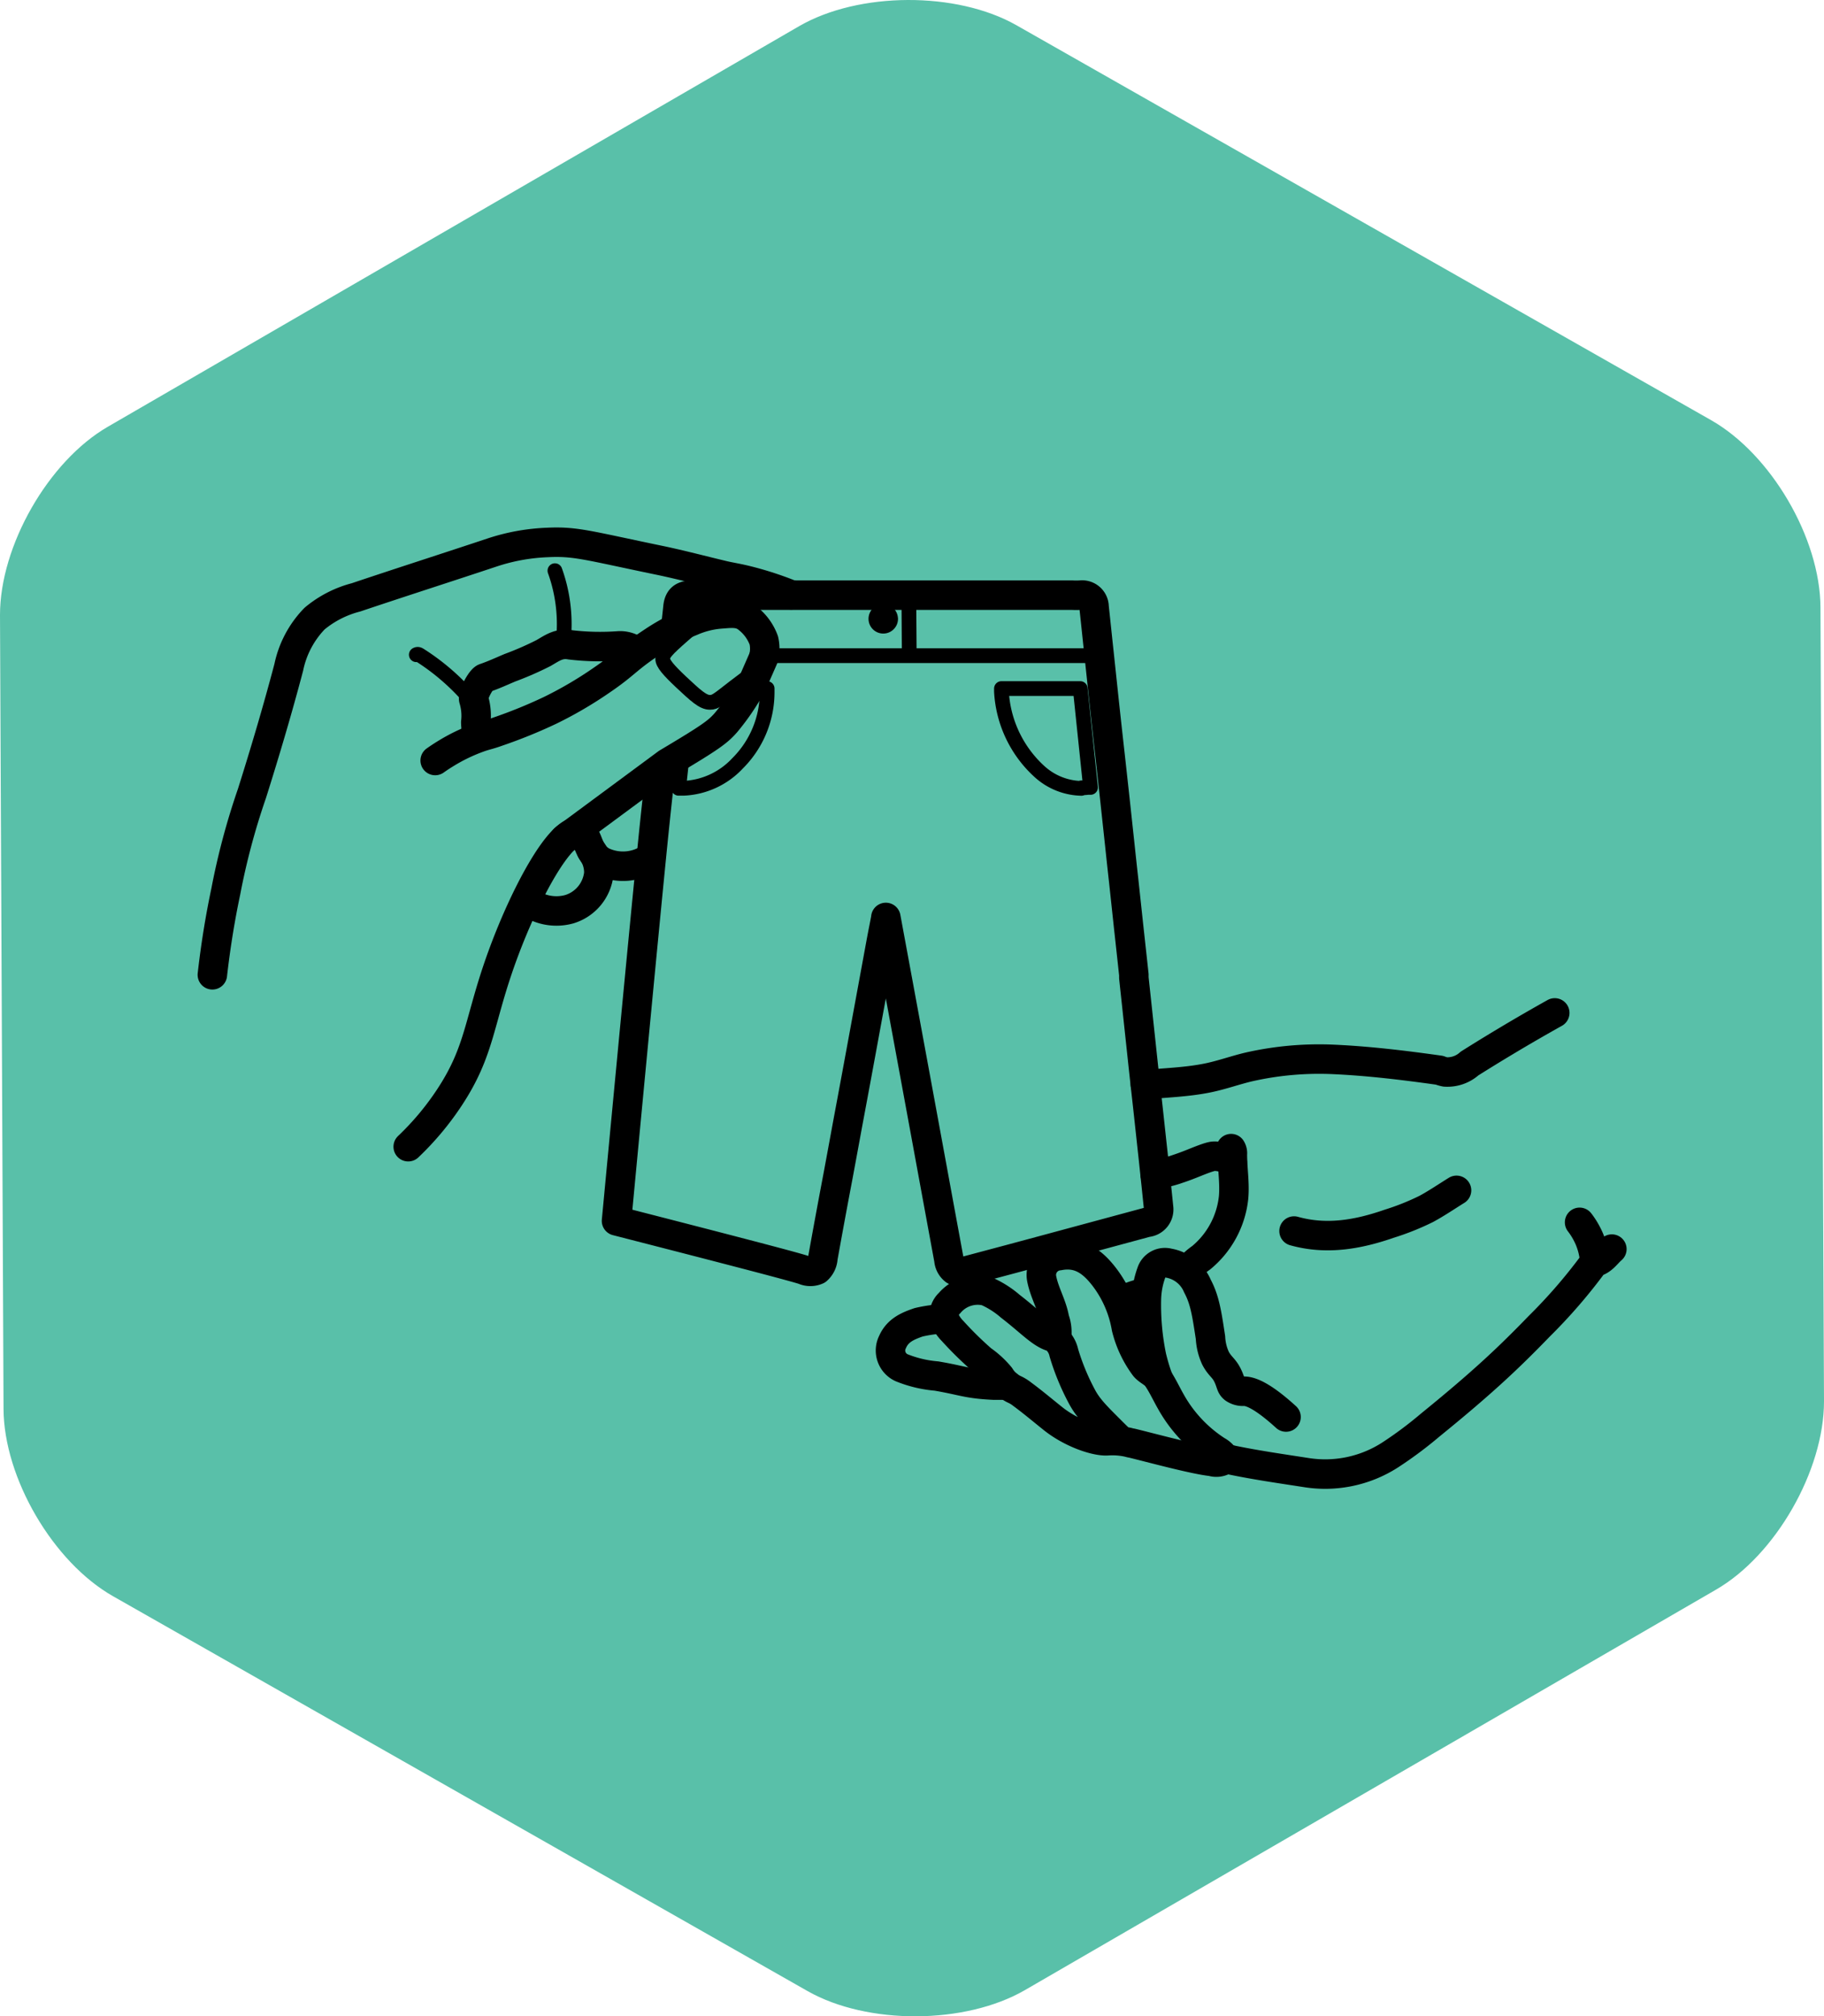
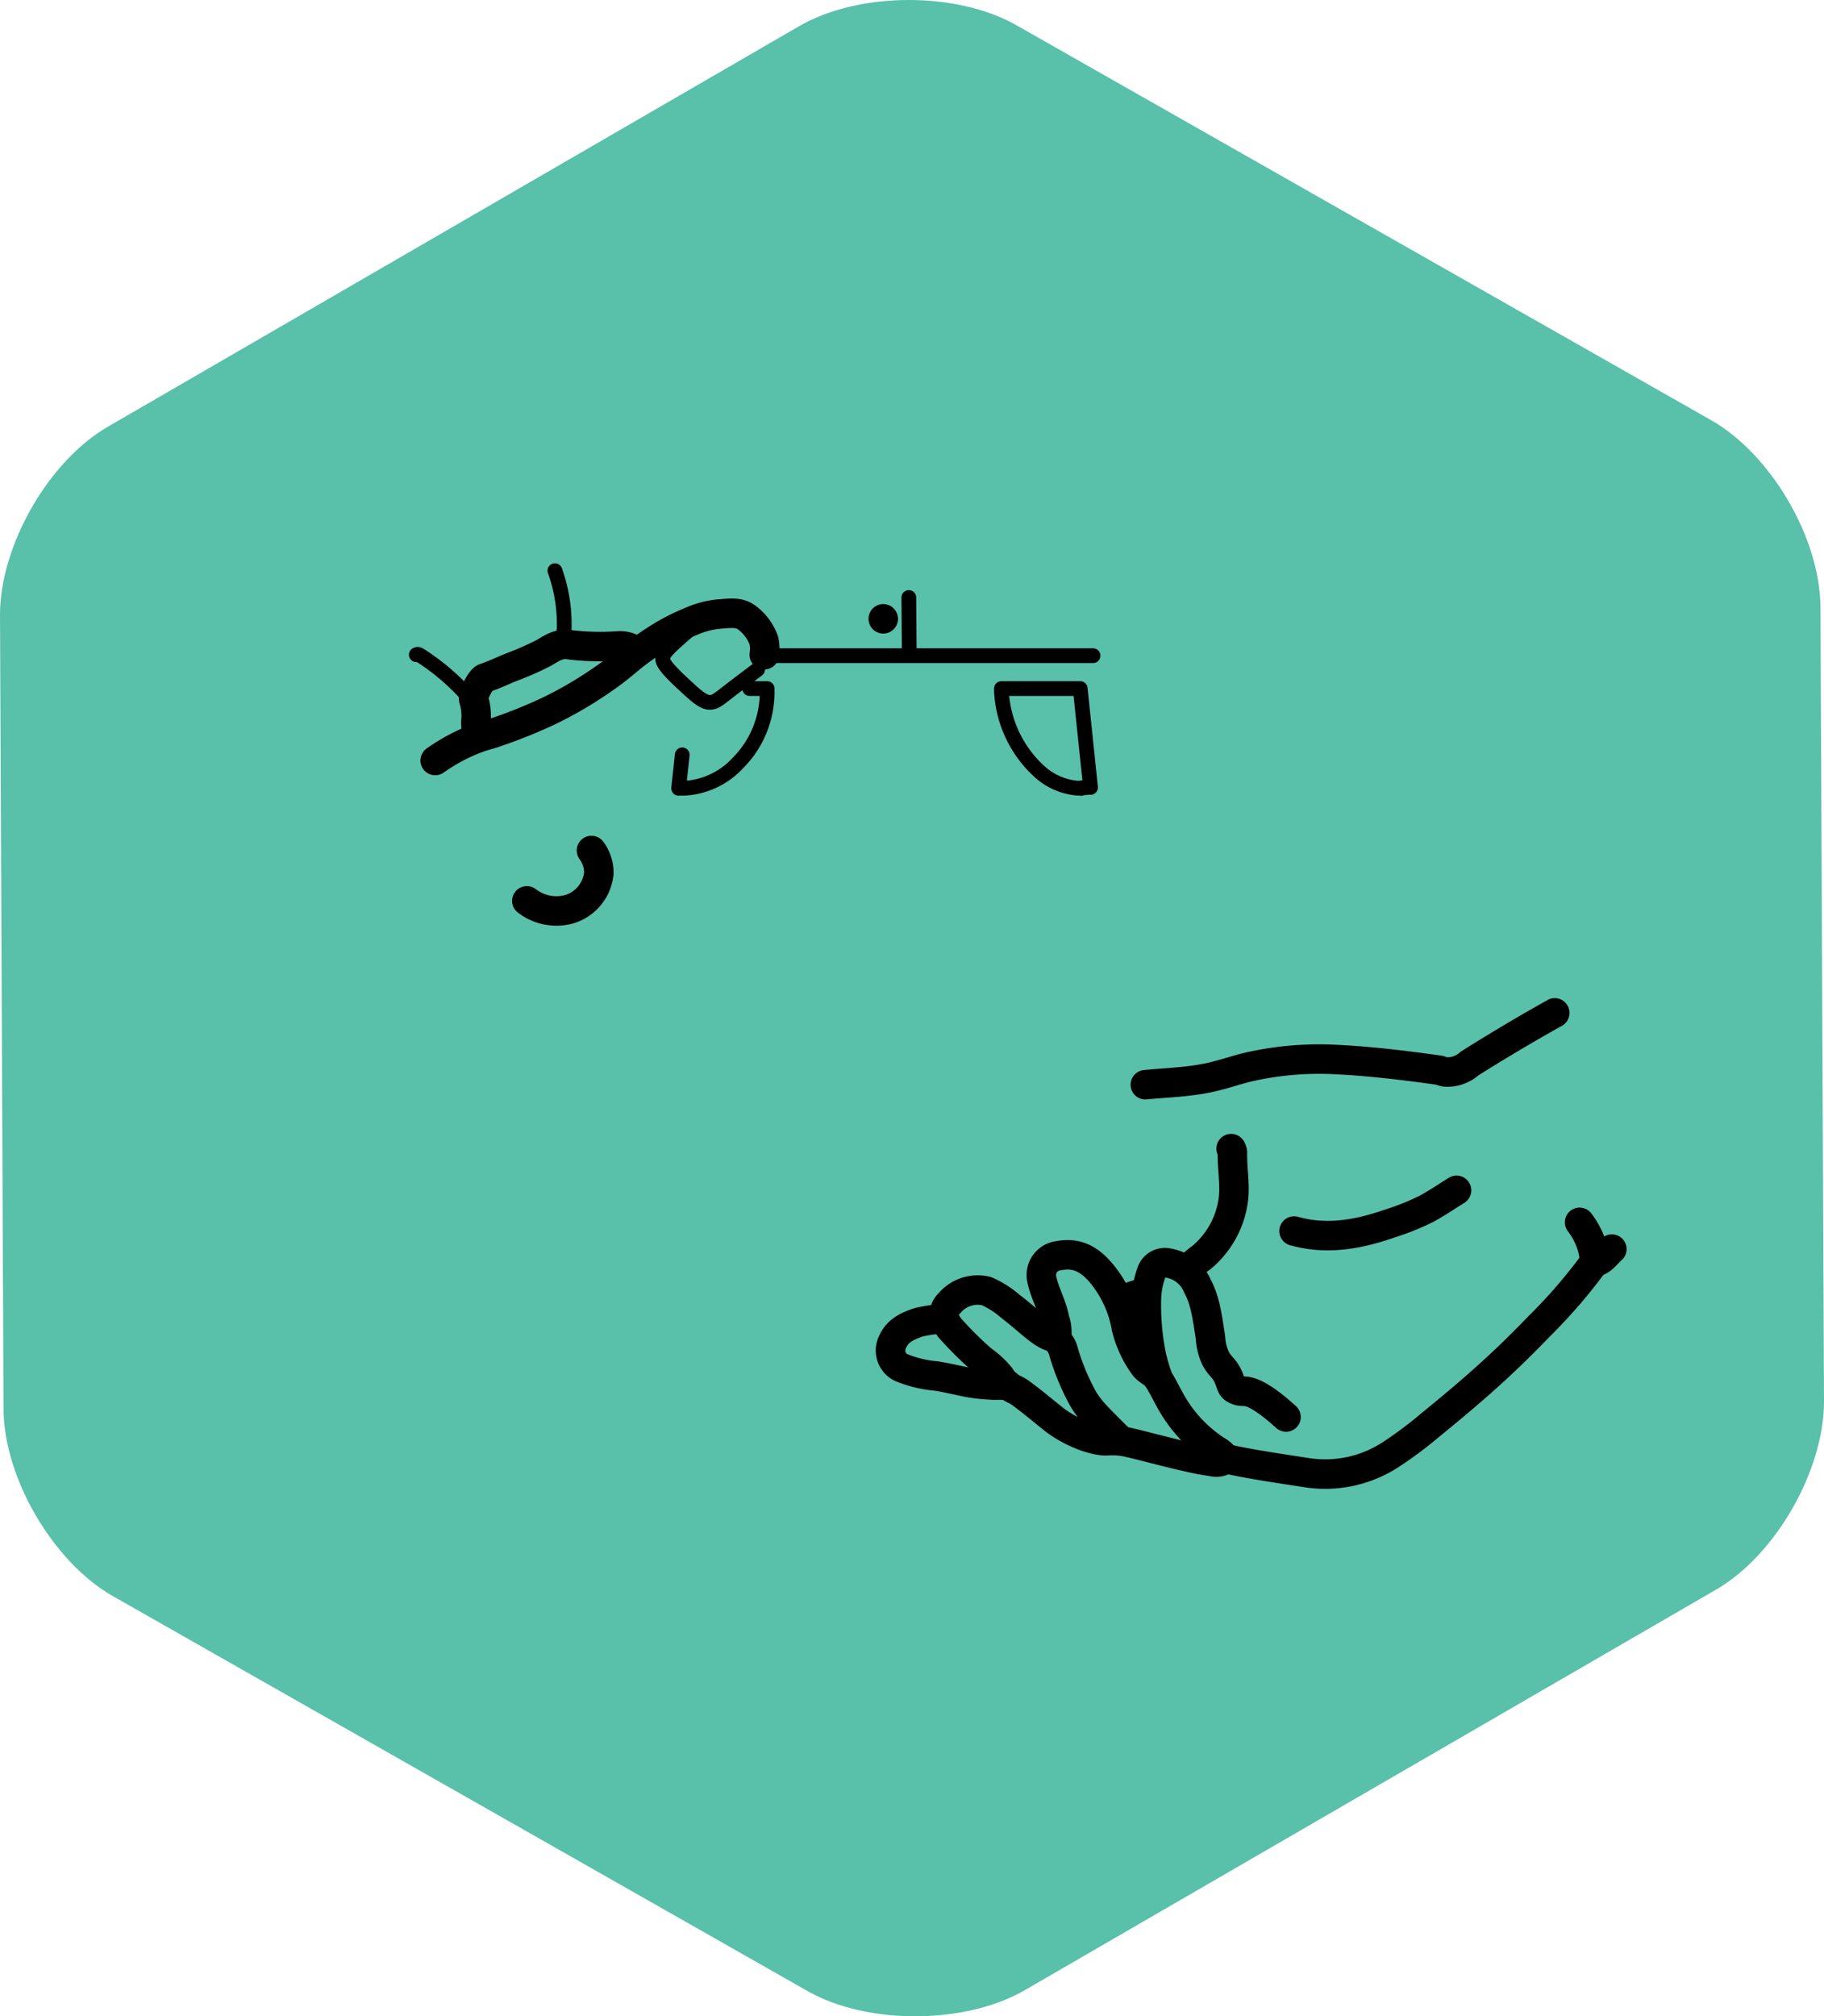
<svg xmlns="http://www.w3.org/2000/svg" version="1.1" viewBox="0 0 247.54 273.52">
  <defs>
    <style>.cls-1{fill:#59c0a9;}.cls-2,.cls-3{fill:none;stroke:#000;stroke-linecap:round;stroke-linejoin:round;}.cls-2{stroke-width:4px;}.cls-3{stroke-width:2px;}</style>
  </defs>
  <g transform="translate(-50 -32.183)" data-name="Calque 4">
    <path class="cls-1" d="m297.54 222.29c0 9.36-6.55 20.85-14.64 25.53l-93.8 54.33c-8.1 4.69-21.38 4.75-29.51.13l-94.25-53.56c-8.14-4.62-14.82-16.05-14.86-25.41l-.48-107.71c0-9.36 6.55-20.85 14.64-25.53l93.8-54.33c8.1-4.69 21.38-4.75 29.51-.13l94.25 53.56c8.14 4.62 14.82 16 14.86 25.41z" />
    <path class="cls-2" d="m153.72 121a5 5 0 00-.06-1.94 6.73 6.73 0 00-2.26-3.06c-1.08-.84-2.32-.62-3.56-.54a12.18 12.18 0 00-4 1 28.8 28.8 0 00-5.25 2.78c-3.55 2.34-3.7 3-6.85 5.15a53.73 53.73 0 01-7.07 4.15 67.4 67.4 0 01-7.11 2.89c-1.29.47-1.67.48-2.7.86a24 24 0 00-4.37 2.12c-.61.37-1.09.7-1.43.94" />
-     <path class="cls-2" d="m78.82 164.42c.3-2.62.82-6.56 1.82-11.29a95.48 95.48 0 013.55-13.3c1.79-5.67 3.48-11.37 5-17.12a13.38 13.38 0 013.5-6.61 14.4 14.4 0 015.62-2.88c6.19-2.08 12.41-4.07 18.6-6.13a27.09 27.09 0 017.41-1.32c3.84-.18 5.44.41 15.22 2.43 2.92.61 5.8 1.38 8.71 2.07.91.21 1.89.35 3.27.7a45.67 45.67 0 015.85 1.91" />
-     <path class="cls-2" d="m138.32 148.5a6.56 6.56 0 01-6.6.55c-2.21-1.26-1.73-3.69-3.09-4-2.49-.52-7.2 8-10.35 16.53-3.34 9.06-3 13-7.3 19.5a38.31 38.31 0 01-5.58 6.66" />
    <path class="cls-2" d="m136 120.31a3.56 3.56 0 00-2-.51 34.5 34.5 0 01-6.59-.14c-1.53-.29-2.48.44-3.64 1.11a42.79 42.79 0 01-4.58 2c-1.13.48-2.26 1-3.41 1.39-.55.21-1.68 2.38-1.48 2.91a7.81 7.81 0 01.27 3.11 13.45 13.45 0 00.22 2" />
-     <path class="cls-2" d="m126.61 146 13.92-10.29c5.91-3.52 6.86-4.21 8-5.51a31.59 31.59 0 003.55-5.25l1.58-3.61" />
    <path class="cls-3" d="m125.31 109.6a21.39 21.39 0 011.11 9.81" />
    <path class="cls-2" d="m130.27 147.56a5 5 0 011 3.08 5.69 5.69 0 01-4 4.88 6.56 6.56 0 01-5.77-1.13" />
    <path class="cls-3" d="m106.5 121c.19-.1.31-.05.51.08a30.7 30.7 0 016 5 3.09 3.09 0 001.2.69" />
    <path class="cls-3" d="m145.71 115.79c-.76.62-1.8 1.49-3 2.55-2.38 2.08-2.75 2.57-2.77 3.2s.81 1.57 2.47 3.14c2 1.87 3 2.8 3.95 2.78.74 0 1.11-.38 3.35-2.11 1.35-1 2.44-1.86 3.11-2.35" />
-     <path class="cls-2" d="m139.65 136.49c-.39 3.63-.7 6.48-.75 7-.46 4.32-1.83 18.29-5.23 54.31 13.75 3.53 23.69 6.1 25.41 6.66a2.21 2.21 0 001.8 0 2.35 2.35 0 00.8-1.65q1-5.57 2.06-11.14.64-3.44 1.27-6.88 1.25-6.67 2.47-13.34l2.16-11.74c.19-1 .39-2 .58-3v-.07q3.59 19.39 7.15 38.78l1.41 7.65a2 2 0 00.77 1.43 1.44 1.44 0 00.8.21 3.44 3.44 0 00.83-.13l5.93-1.58 4.2-1.13.78-.21 13.55-3.66a1.75 1.75 0 001.6-1.93l-.33-3.2c-.13-1.19-.25-2.39-.38-3.58-.26-2.36-.51-4.72-.77-7.08-.22-2-.45-4-.67-6.08l-.63-5.88c-.19-1.8-.39-3.61-.58-5.41v-.43q-.36-3.33-.73-6.68l-.66-6.15c-.18-1.6-.35-3.19-.52-4.79l-.69-6.4q-.31-2.82-.62-5.63-.42-3.72-.82-7.44-.34-3.21-.68-6.4c-.23-2.13-.45-4.27-.68-6.4a1.62 1.62 0 00-1.85-1.6 11 11 0 01-1.15 0h-51.38c-1.21 0-1.94.26-2.09 1.61-.1 1-.21 1.93-.32 2.92" />
    <path class="cls-3" d="m151.74 125.59h2.37v.41a13.6 13.6 0 01-4 9.72 10.65 10.65 0 01-7.37 3.4h-.64l.49-4.54m54.17 4.55a8.73 8.73 0 01-5.6-2.2 15.84 15.84 0 01-5.25-10.93v-.41h10.69l1.4 13.41h-.36a8.65 8.65 0 01-.89.06zm-43-18h44.58m-25-7.89.06 7.89m-2.53-5a1 1 0 11-1-1 1 1 0 01.99.93z" />
-     <path class="cls-2" d="m206.77 191.49c.47-.07.84-.14 1.06-.19a14 14 0 002-.55c1-.33 1.76-.64 2.26-.84 2.2-.89 2.49-.88 2.77-.88a4.06 4.06 0 012.38.8" />
    <path class="cls-2" d="m261 169.59c-2.13 1.19-4.28 2.43-6.47 3.74q-2.61 1.56-5.1 3.13a4.48 4.48 0 01-3.29 1.14 4.12 4.12 0 01-.78-.23c-4.76-.67-9.53-1.25-14.34-1.47a43.18 43.18 0 00-11.45 1c-2 .46-4 1.22-6.13 1.6-2.63.49-5.3.57-8 .83" />
    <path class="cls-2" d="m268.75 201.63c-.73.63-1.25 1.52-2.28 1.77-.14 0-.25.22-.34.36a72 72 0 01-7.25 8.35c-1.93 2-3.95 4-6 5.88-2.84 2.61-5.79 5.08-8.78 7.51a53.72 53.72 0 01-5.46 4.07 16.29 16.29 0 01-11.41 2.37c-3.36-.52-6.72-1-10.05-1.69a1.66 1.66 0 00-1.31.12 2.07 2.07 0 01-1.43.06c-2.29-.22-8.82-2-10.89-2.49-.12 0-.36-.09-.68-.15a10 10 0 00-2.59-.16c-1.61.1-4.94-1.06-7.37-3-1.39-1.11-2.75-2.26-4.19-3.32a5.23 5.23 0 00-.93-.59 4.59 4.59 0 01-2.07-1.81 12.23 12.23 0 00-2.45-2.25 47.75 47.75 0 01-4-3.93 5.23 5.23 0 01-1.07-1.56 2.26 2.26 0 01.67-2.22 5 5 0 015-1.62 12.78 12.78 0 013.25 2.06c2.6 2 4 3.56 5.48 4.09a2.22 2.22 0 01.78.42 3.49 3.49 0 011 1.8 31.75 31.75 0 002.45 5.94c.89 1.68 2.15 2.85 4.1 4.81.51.51.94.92 1.24 1.2" />
    <path class="cls-2" d="m193.38 213.6a5.11 5.11 0 00-.27-2.48c-.33-1.93-1.4-3.62-1.75-5.53a2.63 2.63 0 012.36-3.07c2.79-.54 4.58.86 6.14 2.88a15.71 15.71 0 013 6.89 14.8 14.8 0 002.48 5.28c.5.61 1.28.83 1.76 1.55.67 1 1.17 2.09 1.76 3.13a18.86 18.86 0 006.3 6.74 2.81 2.81 0 011.15 1.14" />
    <path class="cls-2" d="m178 211.08a19.65 19.65 0 00-3.33.48c-1.46.5-2.84 1.08-3.53 2.65a2.56 2.56 0 001.21 3.51 16.17 16.17 0 004.74 1.13c3.63.62 4.17 1.06 7.74 1.23h1.91" />
    <path class="cls-2" d="m225.62 199.18c4.43 1.24 8.71.47 12.94-1a34.13 34.13 0 005-2c1.41-.76 2.74-1.67 4.11-2.52" />
    <path class="cls-2" d="m217.08 188a1.19 1.19 0 01.17.76c0 2 .34 3.92.16 5.9a12.28 12.28 0 01-4.39 8.14 9.13 9.13 0 00-1.88 1.74" />
    <path class="cls-2" d="m207.15 219.12a26.49 26.49 0 01-.87-2.92 34.79 34.79 0 01-.7-7.76 11.42 11.42 0 01.69-3.65 1.92 1.92 0 012.31-1.26 5.22 5.22 0 013.93 3.12c1 1.87 1.27 3.72 1.77 7a7.52 7.52 0 00.69 2.8c.64 1.2 1.19 1.27 1.75 2.57.38.88.33 1.19.74 1.52a2.12 2.12 0 001.37.37c.9 0 2.52.61 5.7 3.5" />
    <path class="cls-2" d="m205.3 207.56a12.67 12.67 0 00-2.53.82l-.8.29" />
    <path class="cls-2" d="m264.37 198a10.48 10.48 0 011.36 2.34 9.87 9.87 0 01.7 3" />
  </g>
</svg>